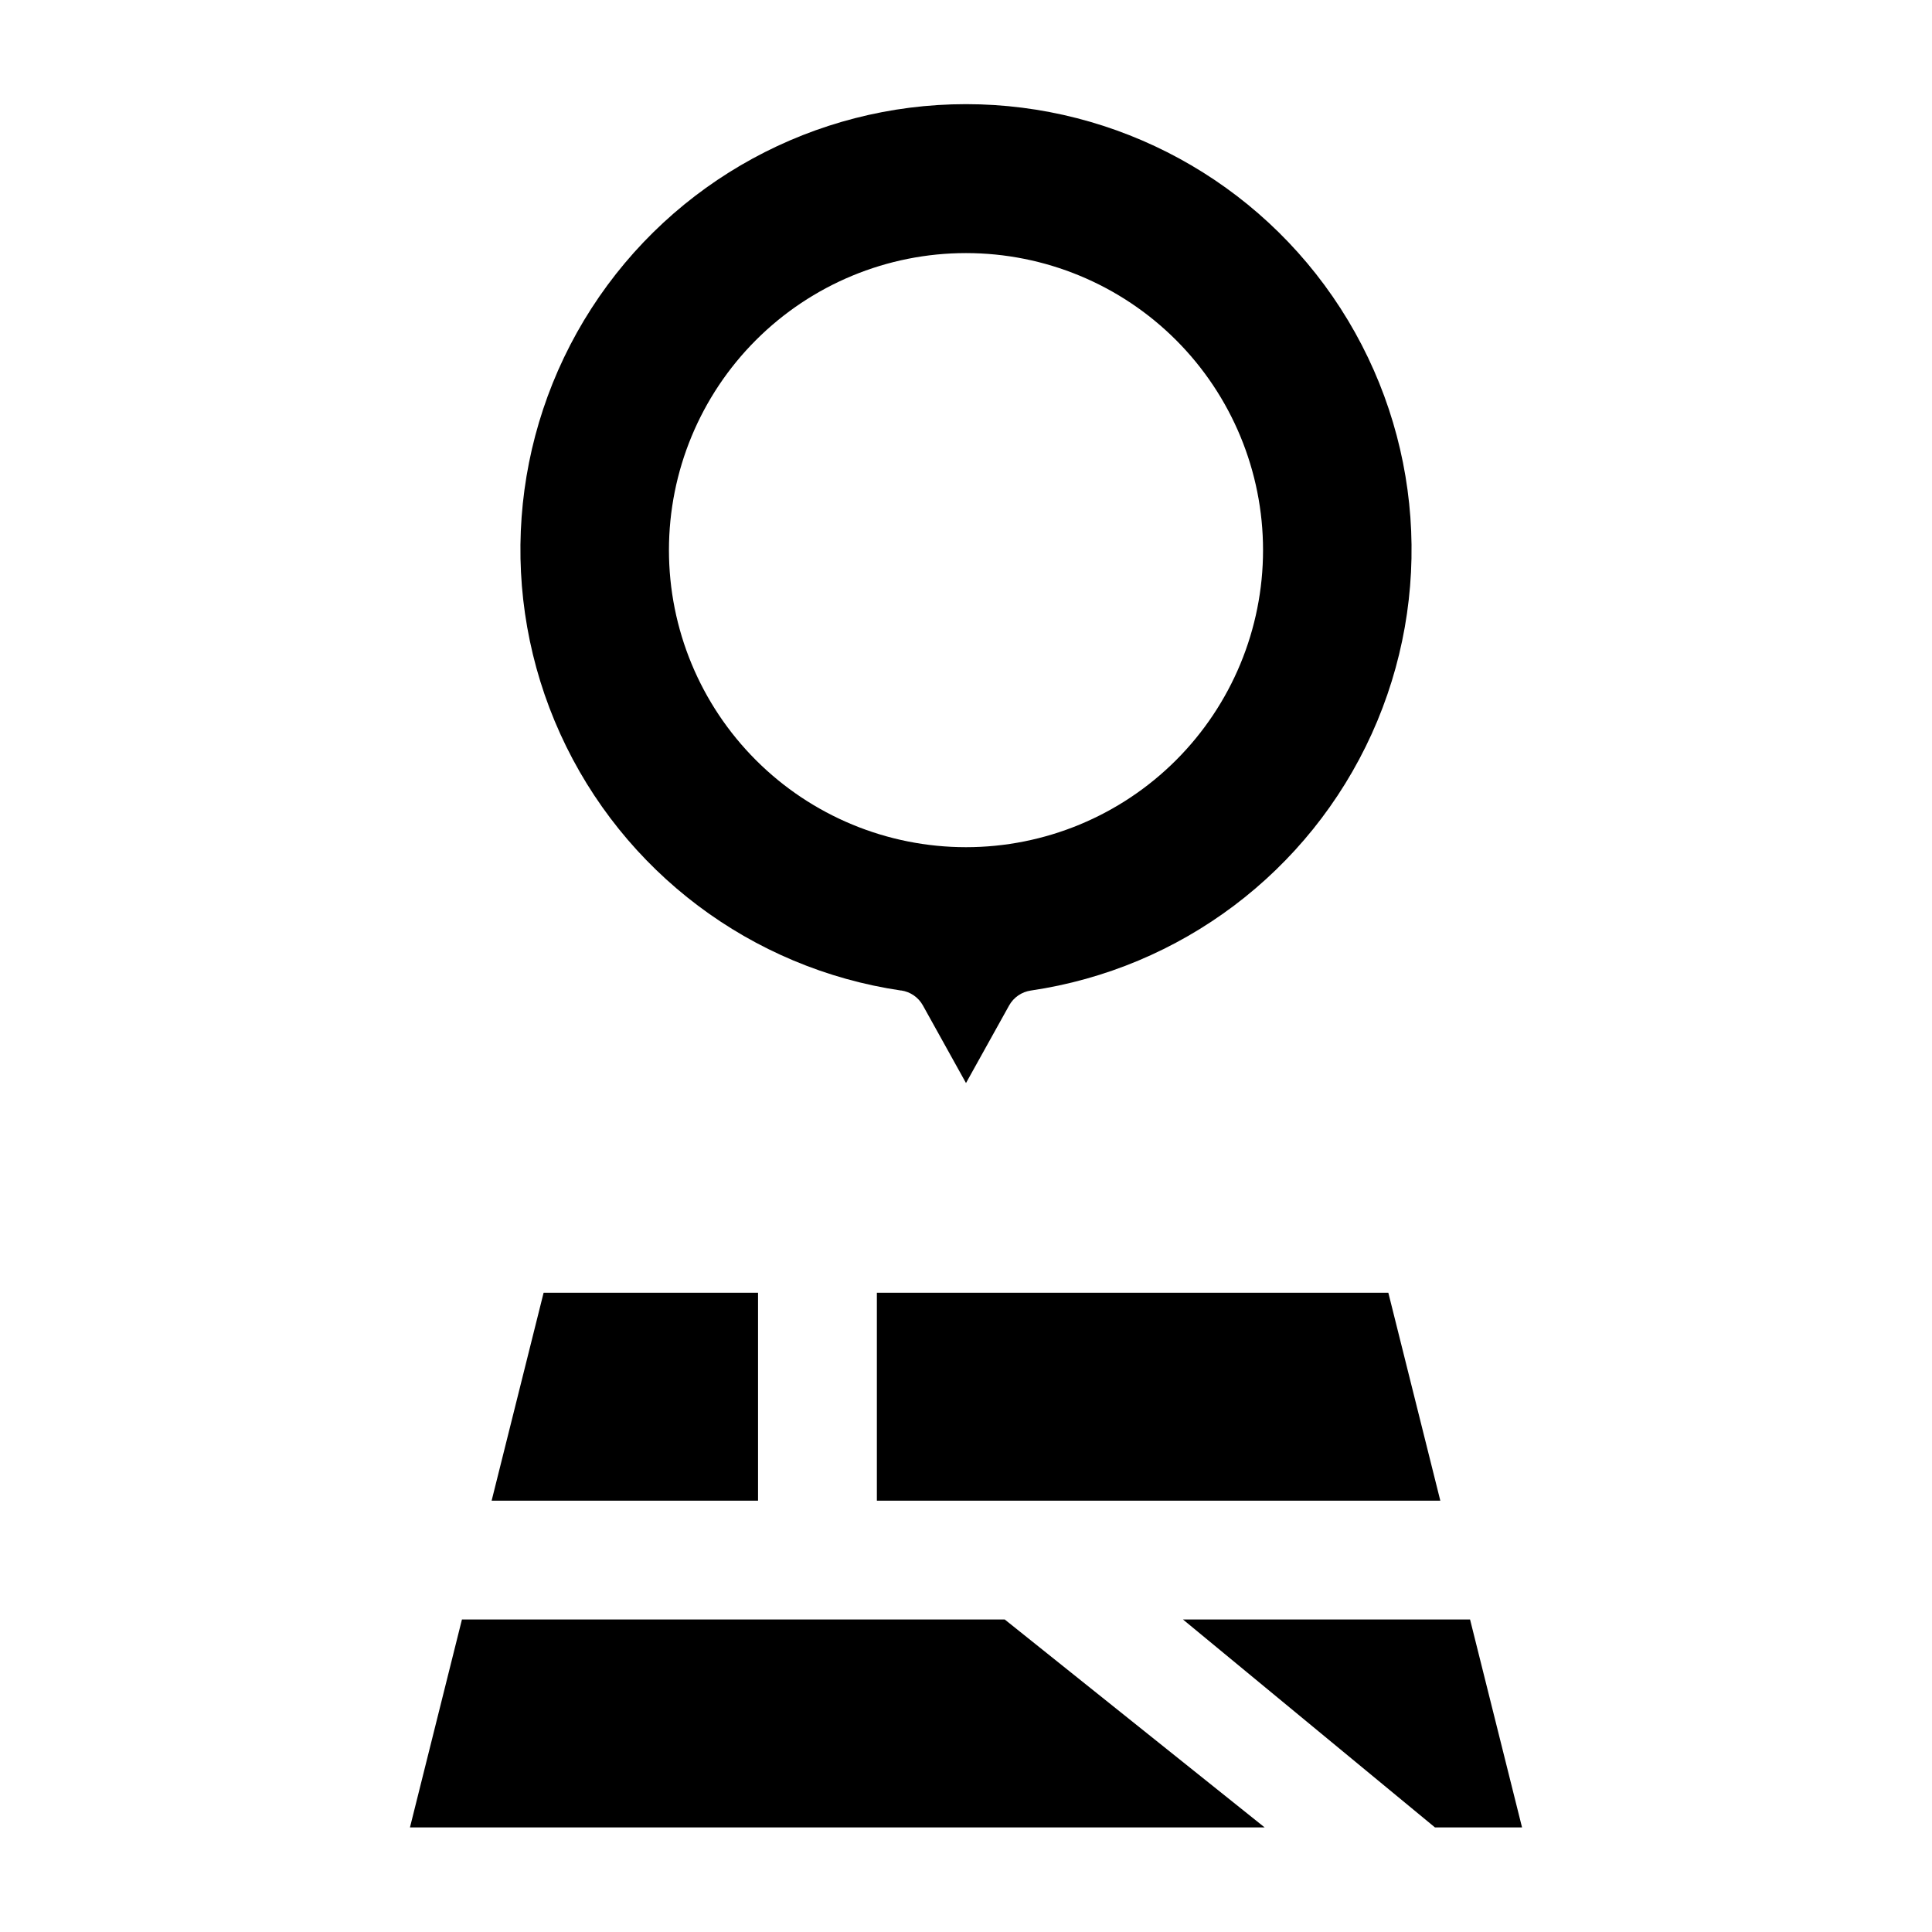
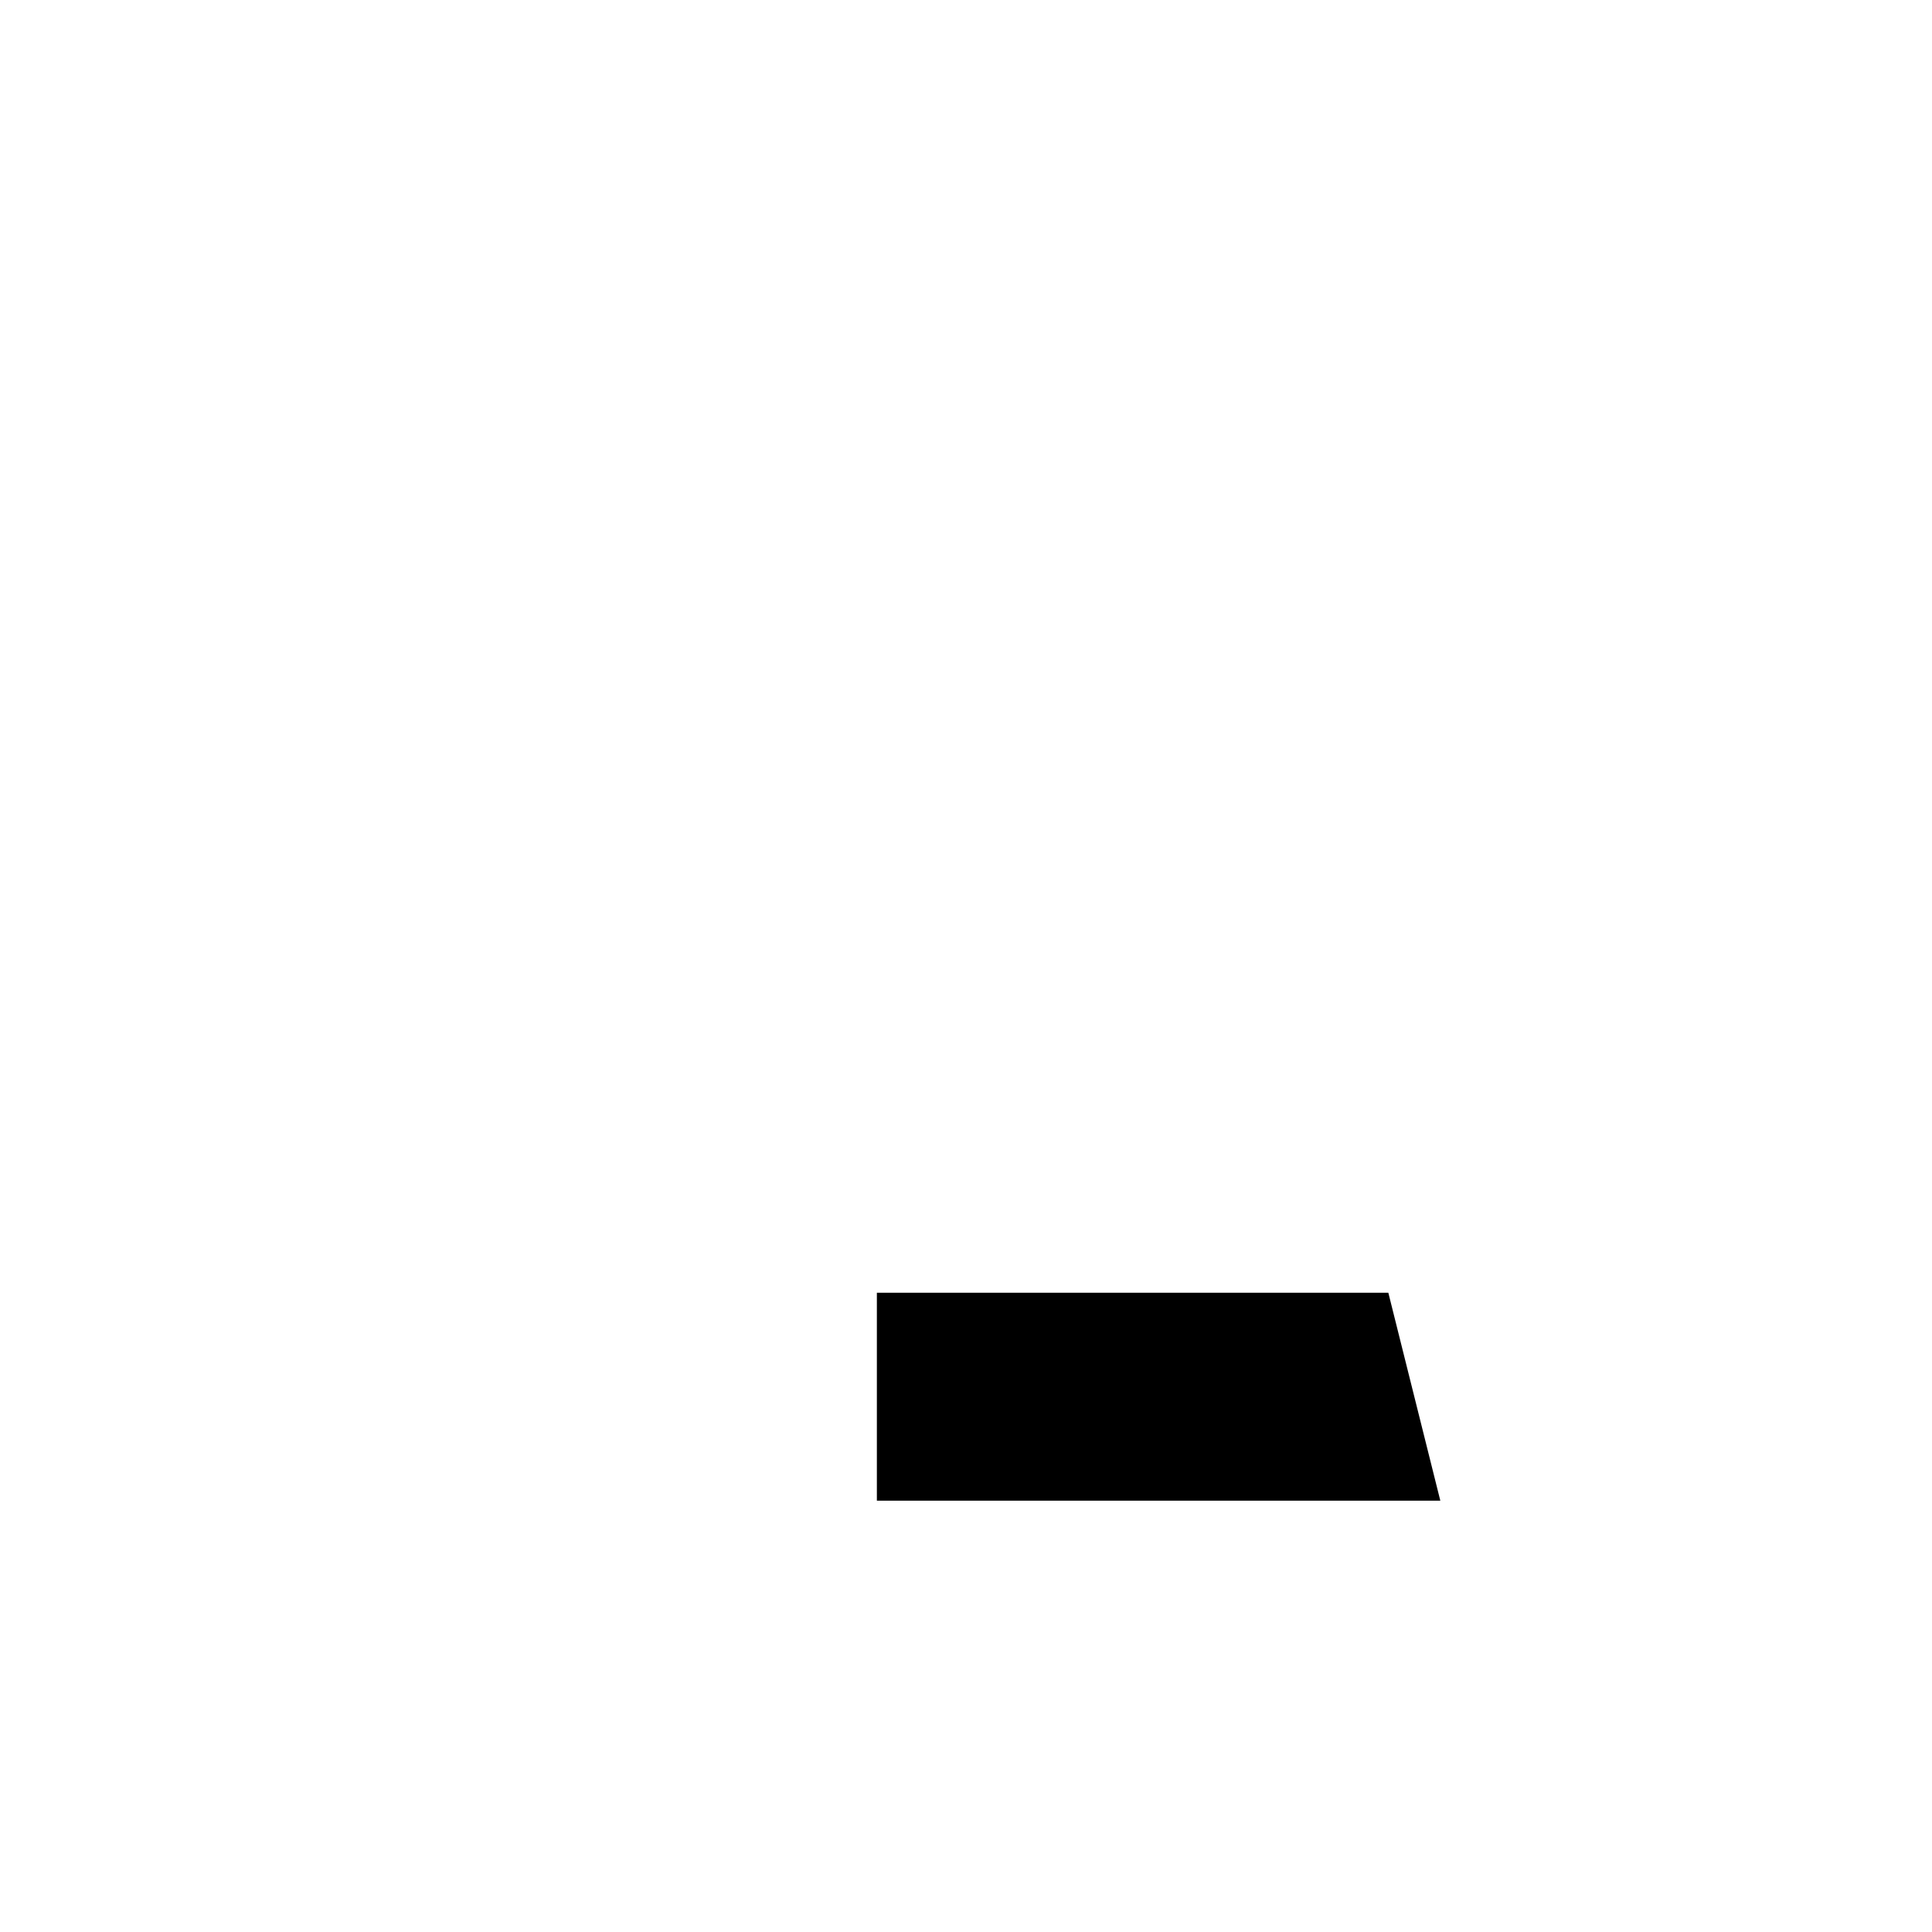
<svg xmlns="http://www.w3.org/2000/svg" fill="#000000" width="800px" height="800px" version="1.1" viewBox="144 144 512 512">
  <g>
-     <path d="m344.89 486.59h-56.828l-13.777 55.105h70.605z" />
    <path d="m376.38 486.59v55.105h149.32l-13.777-55.105z" />
-     <path d="m266.42 573.18-13.777 55.105h226.5l-68.883-55.105z" />
-     <path d="m533.58 573.18h-76.082l66.785 55.105h23.074z" />
-     <path d="m382.82 406.48c2.422 0.352 4.543 1.805 5.738 3.938l11.441 20.602 11.438-20.578c1.195-2.133 3.316-3.586 5.738-3.938 39.711-5.84 73.738-31.453 90.336-68 16.598-36.547 13.492-79.023-8.246-112.77-21.738-33.742-59.129-54.133-99.266-54.133-40.141 0-77.531 20.391-99.27 54.133-21.738 33.746-24.844 76.223-8.246 112.77s50.625 62.16 90.336 68zm17.18-195.41c20.875 0 40.898 8.293 55.664 23.055 14.762 14.766 23.055 34.789 23.055 55.664 0 20.879-8.293 40.902-23.055 55.664-14.766 14.762-34.789 23.059-55.664 23.059-20.879 0-40.902-8.297-55.664-23.059-14.766-14.762-23.059-34.785-23.059-55.664 0-20.875 8.293-40.898 23.059-55.664 14.762-14.762 34.785-23.055 55.664-23.055z" />
  </g>
</svg>